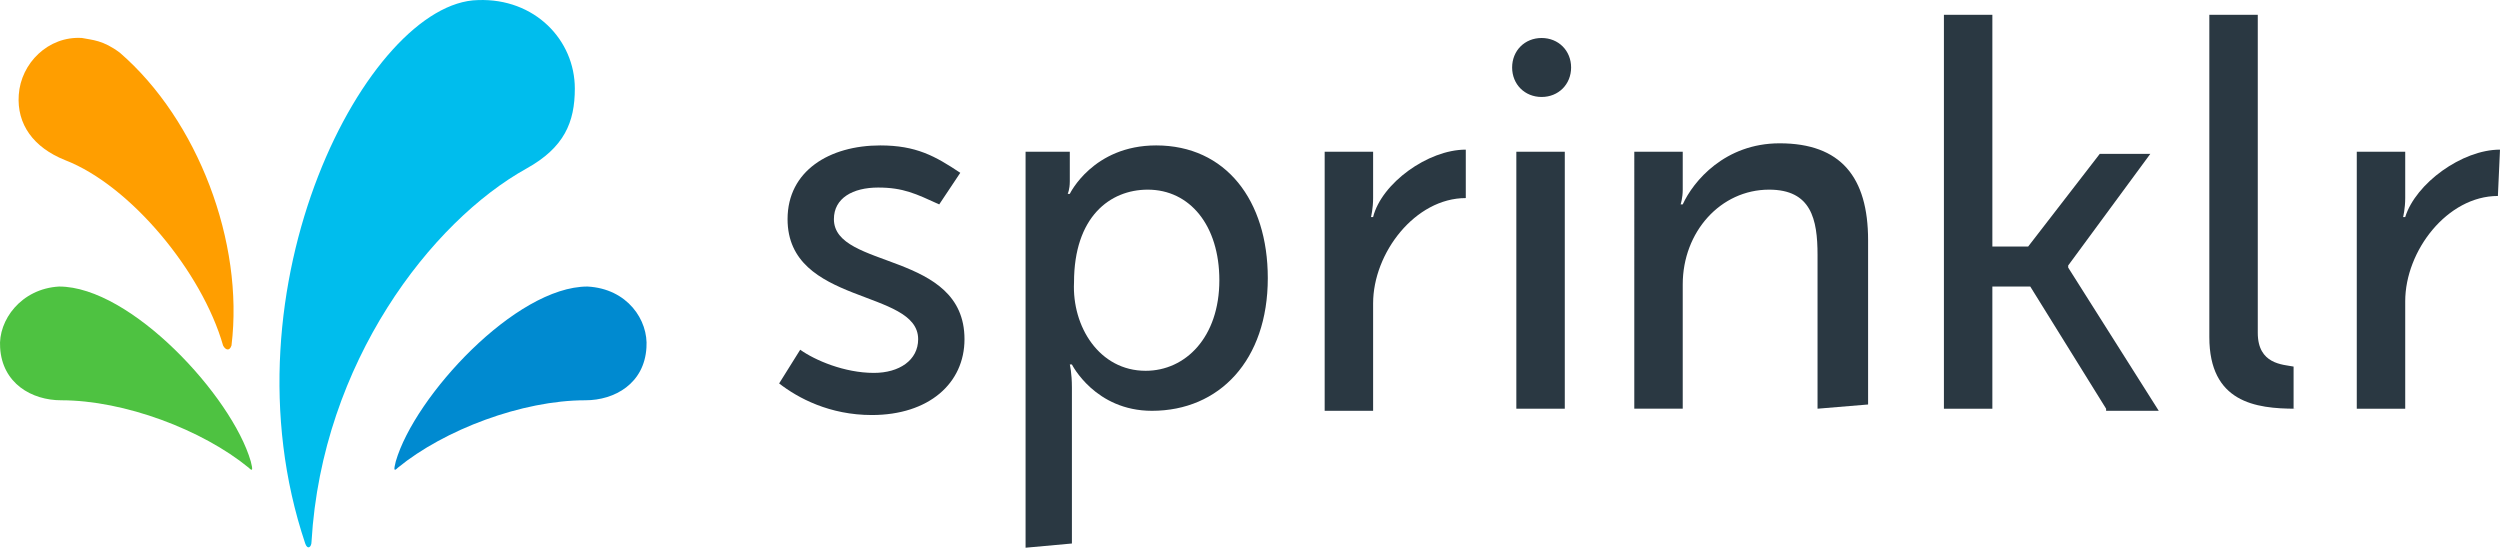
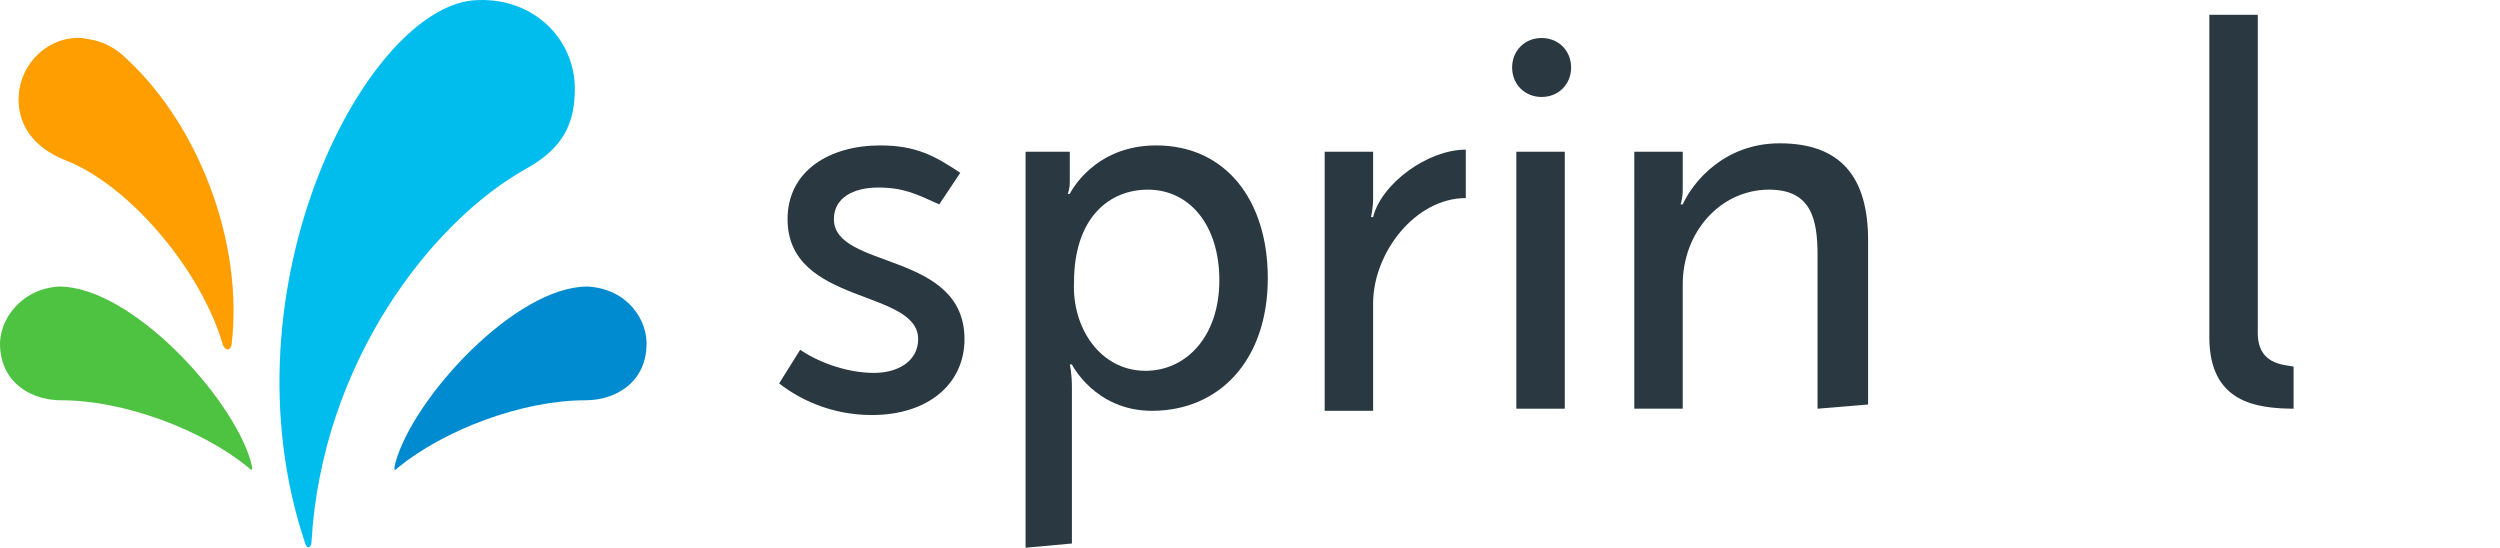
<svg xmlns="http://www.w3.org/2000/svg" id="a" viewBox="0 0 118.692 26.004">
  <path d="M.891,4.503c.1-1.5,1.4-2.8,3-2.7,.5,.1,1,.1,1.8,.7,3.7,3.2,5.9,9,5.3,13.9-.1,.3-.3,.2-.4,0-1-3.5-4.4-7.6-7.5-8.8-1.5-.6-2.3-1.7-2.2-3.1Z" fill="#ff9e00" />
  <path d="M27.291,4.204C27.291,1.904,25.391-.096,22.691,.004c-5.2,.1-12.3,13.6-8.2,25.8,.1,.3,.3,.2,.3-.1,.5-8.5,5.7-15.2,10.2-17.7,1.8-1,2.3-2.2,2.3-3.8Z" fill="#00bded" />
  <path d="M.006,16.504c.1,1.7,1.5,2.5,2.9,2.5,3,0,6.7,1.4,8.9,3.2,.2,.2,.2,.1,.1-.3-.9-3.1-5.7-8.3-9.1-8.3C1.006,13.704-.094,15.204,.006,16.504Z" fill="#4ec241" />
  <path d="M30.691,16.504c-.1,1.7-1.5,2.5-2.9,2.5-3,0-6.7,1.4-8.9,3.2-.2,.2-.2,.1-.1-.3,.9-3.1,5.7-8.3,9.1-8.3,1.9,.1,2.9,1.6,2.8,2.9Z" fill="#008ad0" />
  <path d="M37.991,16.604c.7,.5,2.1,1.1,3.5,1.1,1.2,0,2.1-.6,2.1-1.6,0-2.4-6.2-1.6-6.2-5.7,0-2.3,2-3.5,4.4-3.5,1.7,0,2.6,.5,3.8,1.3l-1,1.5c-1.1-.5-1.7-.8-2.9-.8s-2.1,.5-2.1,1.5c0,2.4,6.2,1.5,6.2,5.7,0,2.1-1.7,3.6-4.4,3.6-2,0-3.5-.8-4.4-1.5l1-1.6Z" fill="#2a3842" />
  <path d="M54.391,17.604c1.9,0,3.5-1.6,3.5-4.3,0-2.6-1.4-4.3-3.4-4.3-1.8,0-3.5,1.3-3.5,4.4-.1,2.1,1.2,4.2,3.4,4.2Zm-5.7,8.4V7.204h2.1v1.4c0,.4-.1,.6-.1,.6h.1s1.1-2.3,4.1-2.3c3.3,0,5.3,2.6,5.3,6.3,0,3.9-2.3,6.3-5.5,6.3-2.7,0-3.8-2.2-3.8-2.2h-.1s.1,.4,.1,1.1v7.4l-2.2,.2Z" fill="#2a3842" />
  <path d="M69.591,9.404c-2.4,0-4.4,2.6-4.4,5v5.1h-2.3V7.204h2.3v2.2c0,.5-.1,.9-.1,.9h.1c.4-1.6,2.6-3.2,4.4-3.2v2.3Z" fill="#2a3842" />
  <path d="M74.291,7.204h-2.3v12.2h2.3V7.204Z" fill="#2a3842" />
  <path d="M86.291,19.404v-7.3c0-1.7-.3-3.1-2.3-3.1-2.3,0-4.1,2-4.1,4.5v5.9h-2.3V7.204h2.3v1.8c0,.4-.1,.7-.1,.7h.1c.5-1.1,2-2.9,4.6-2.9,2.9,0,4.2,1.6,4.2,4.6v7.8l-2.4,.2Z" fill="#2a3842" />
-   <path d="M99.991,19.404l-3.6-5.8h-1.8v5.8h-2.3V.704h2.3V11.704h1.7l3.4-4.4h2.4l-3.9,5.3v.1l4.3,6.8h-2.5v-.1Z" fill="#2a3842" />
  <path d="M108.992,19.404c-1.9,0-4.1-.3-4.1-3.4V.704h2.3V15.804c0,1.5,1.2,1.5,1.7,1.6v2h.1Z" fill="#2a3842" />
-   <path d="M118.592,9.304c-2.4,0-4.4,2.6-4.4,5v5.1h-2.3V7.204h2.3v2.2c0,.5-.1,.9-.1,.9h.1c.5-1.6,2.7-3.2,4.5-3.2l-.1,2.2Z" fill="#2a3842" />
  <path d="M74.591,3.204c0,.8-.6,1.4-1.4,1.4s-1.4-.6-1.4-1.4,.6-1.4,1.4-1.4,1.4,.6,1.4,1.4Z" fill="#2a3842" />
</svg>